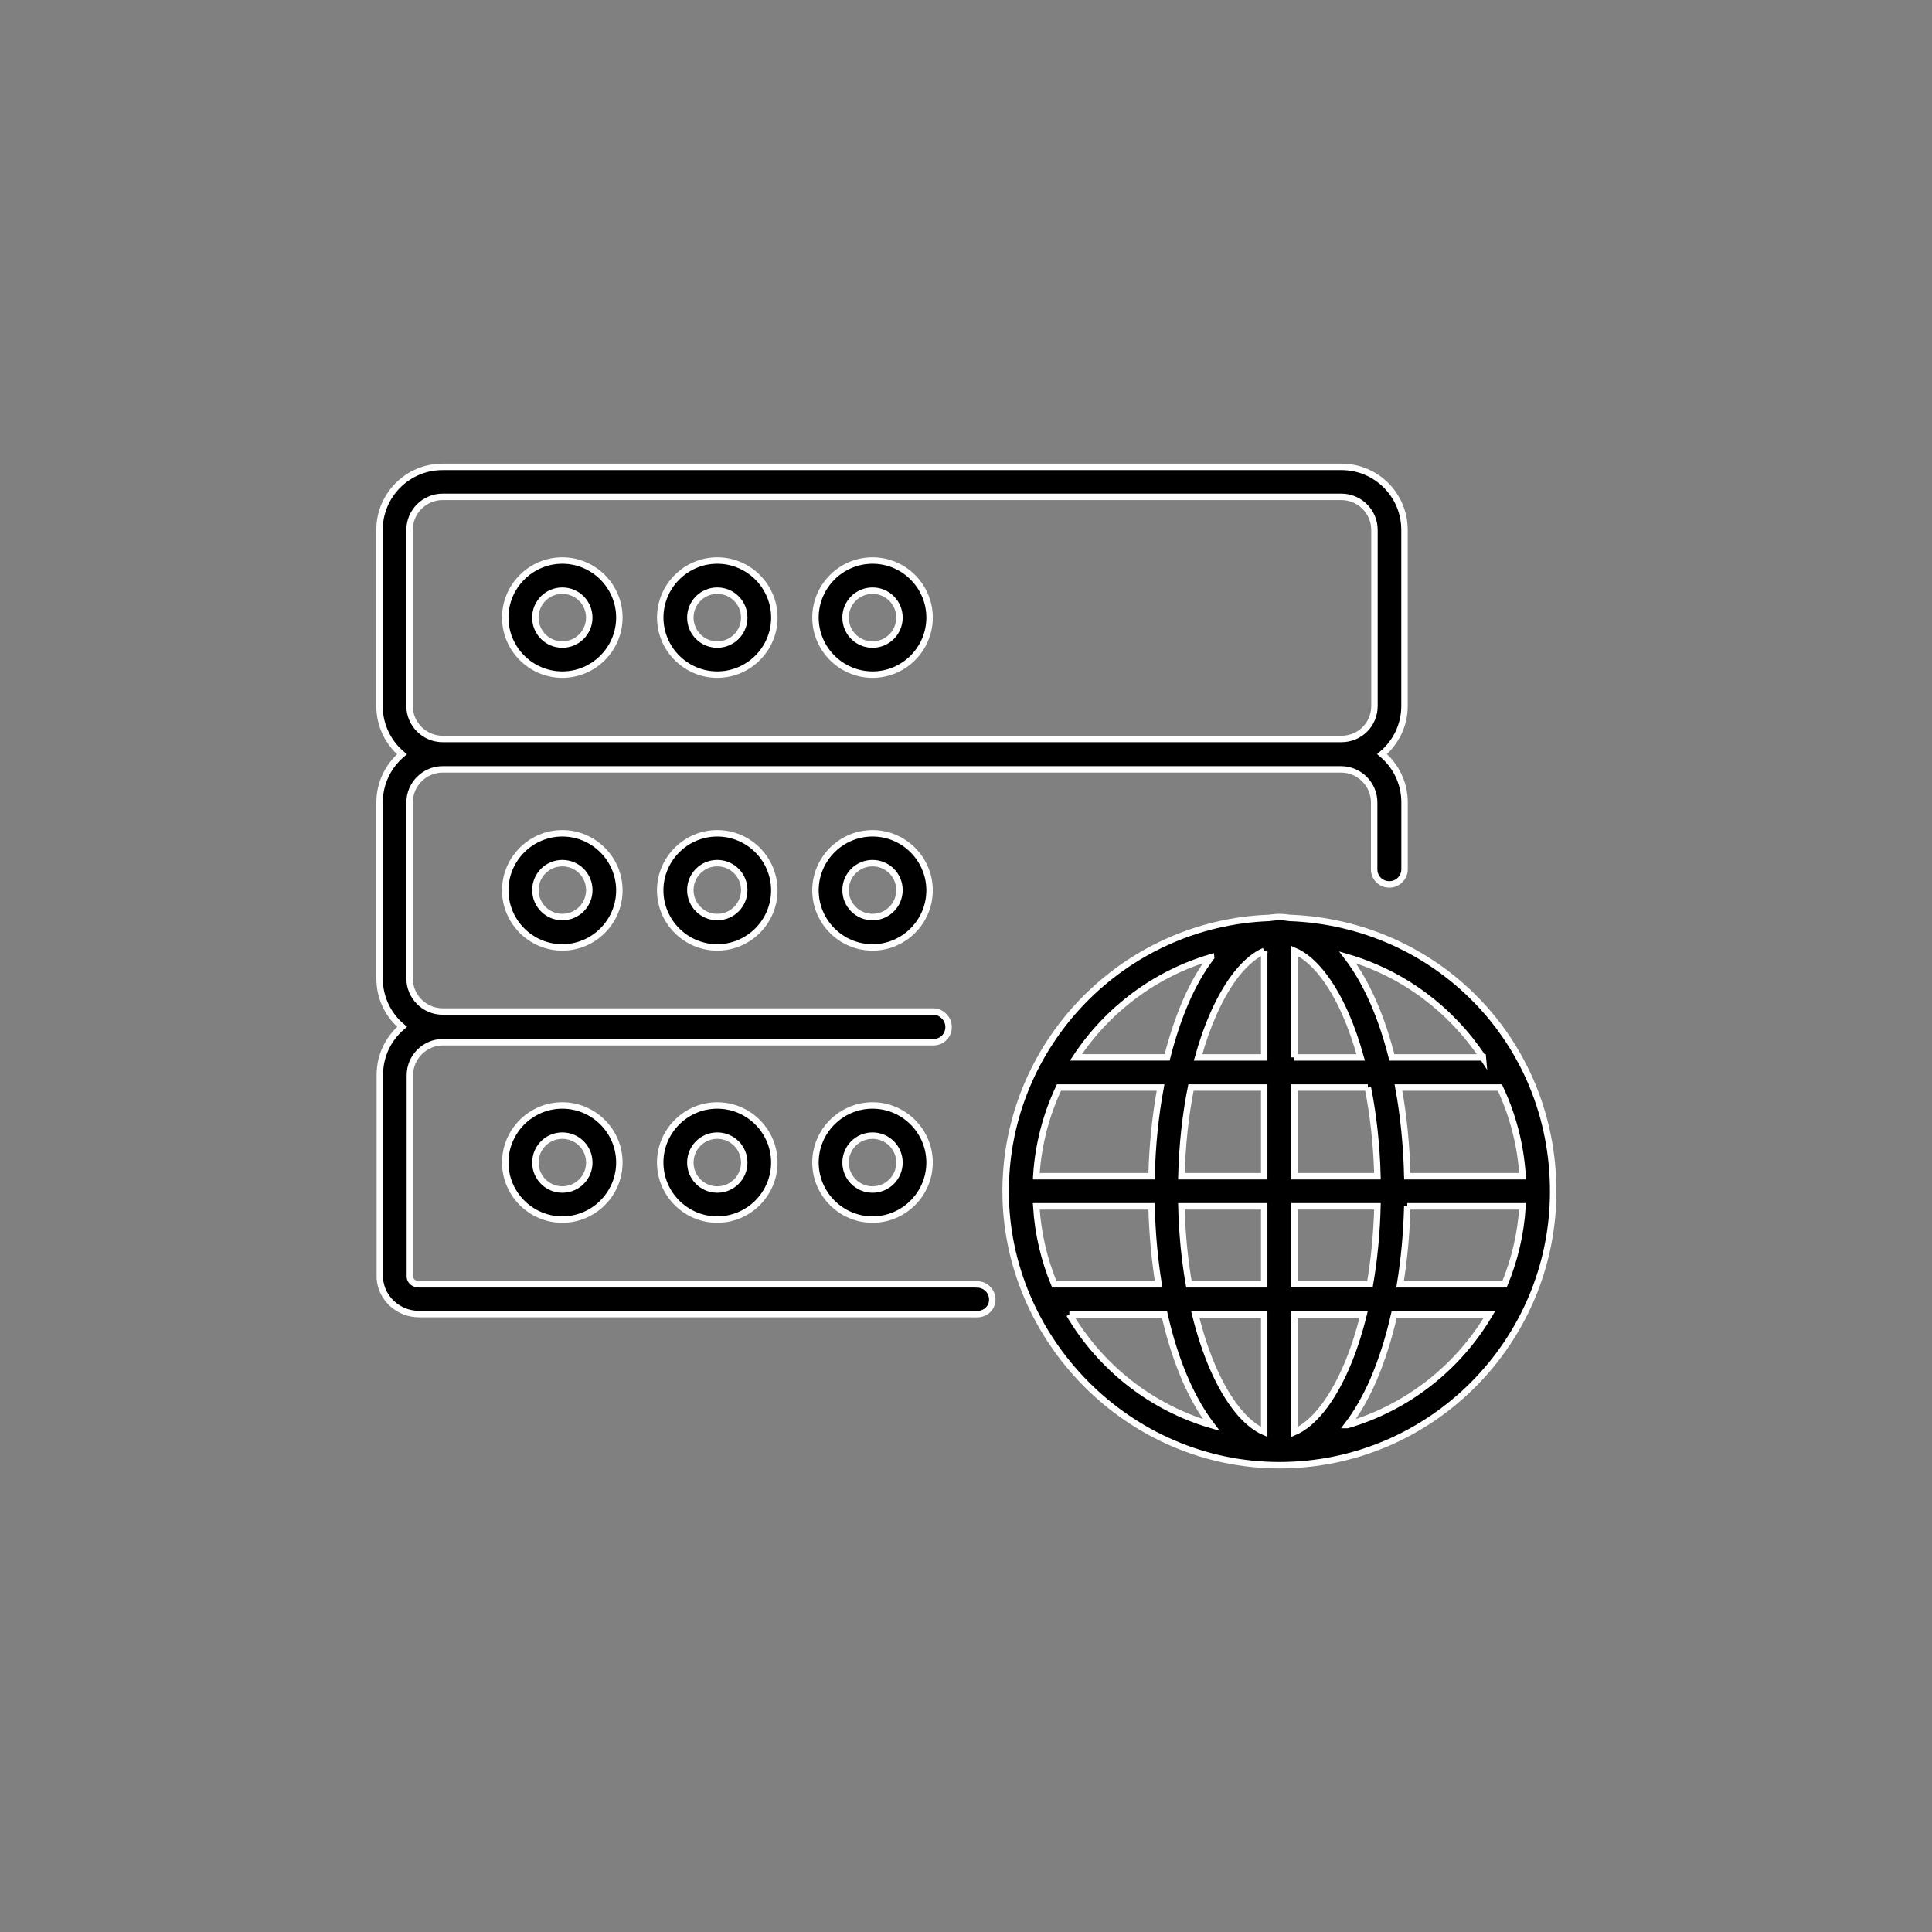
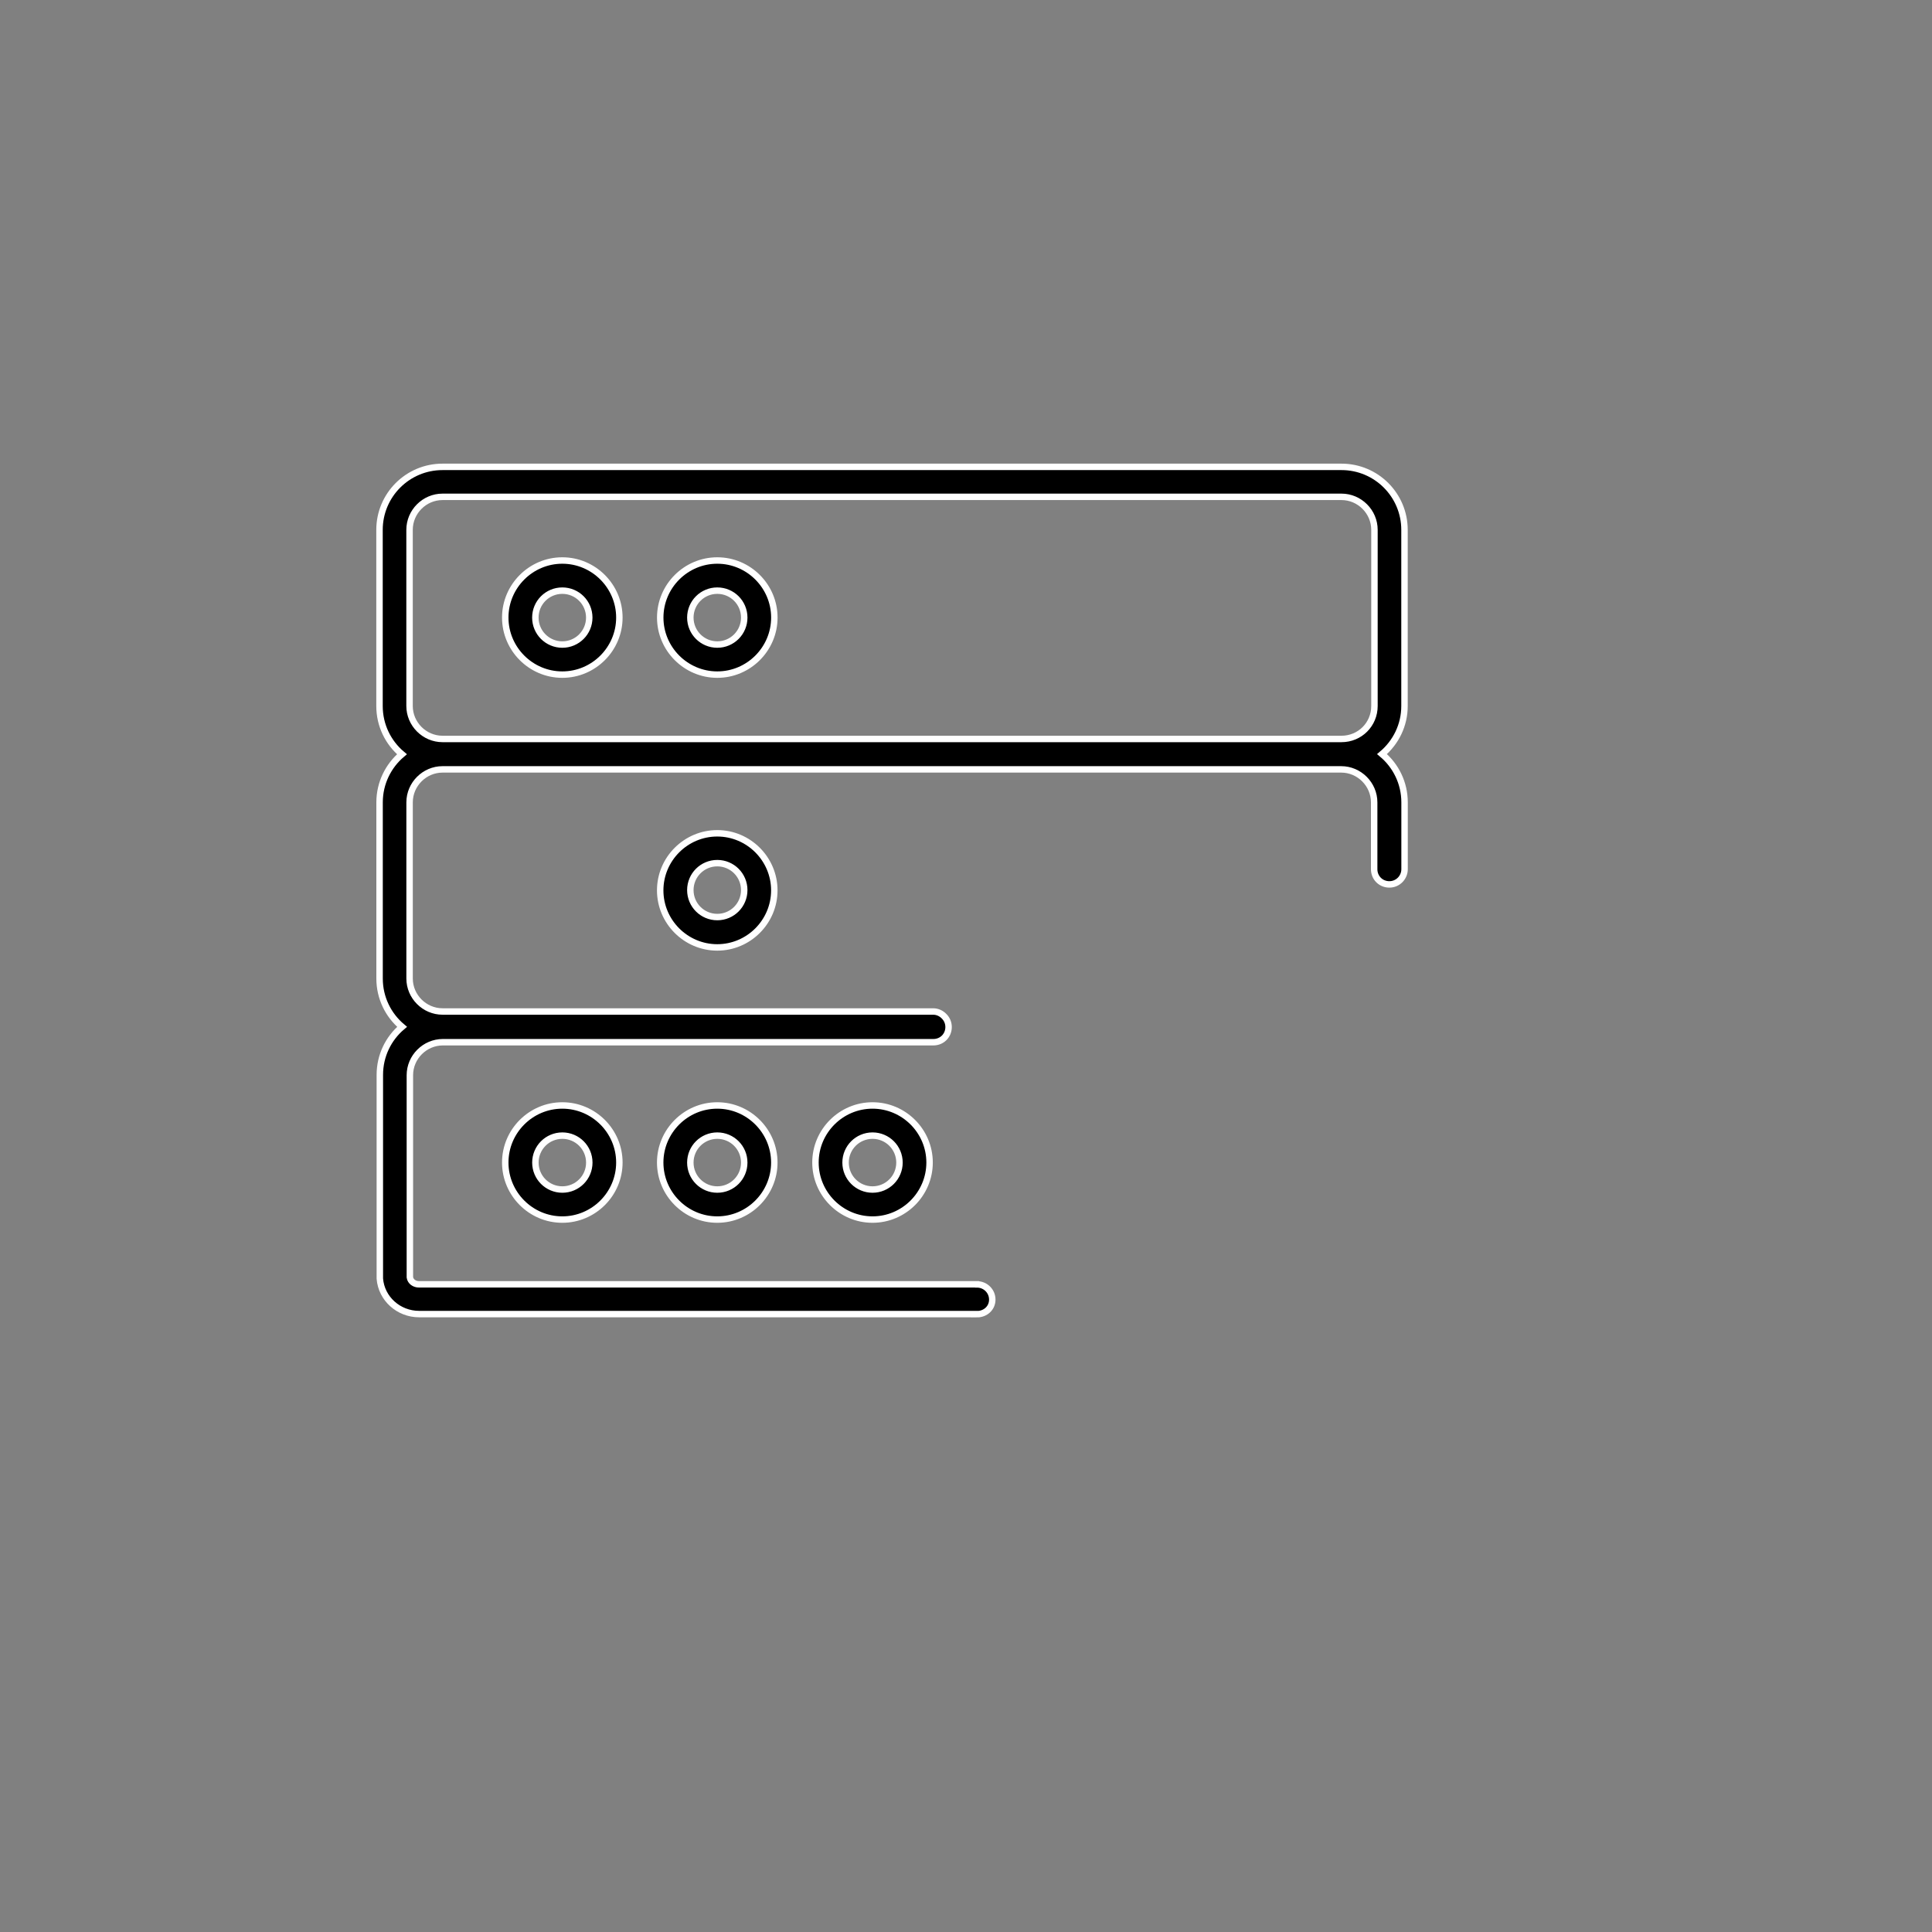
<svg xmlns="http://www.w3.org/2000/svg" id="Icons" viewBox="0 0 600 600">
  <rect x="0" y="0" width="600" height="600" fill="#808080" stroke="none" />
  <defs>
    <style>
      .cls-1 {
        fill-rule: evenodd;
        stroke: #fff;
        stroke-miterlimit: 10;
        stroke-width: 2px;
      }
    </style>
  </defs>
  <path class="cls-1" d="M174.63,209.51c9.75,0,17.72-7.97,17.72-17.72s-7.97-17.72-17.72-17.72-17.72,7.97-17.72,17.72,7.97,17.72,17.72,17.72ZM174.63,183.43c4.63,0,8.37,3.74,8.37,8.37s-3.74,8.37-8.37,8.37-8.37-3.74-8.37-8.37,3.74-8.37,8.37-8.37Z" />
  <path class="cls-1" d="M222.76,209.51c9.75,0,17.72-7.97,17.72-17.72s-7.97-17.72-17.72-17.72-17.72,7.97-17.72,17.72,7.97,17.72,17.72,17.72ZM222.76,183.43c4.63,0,8.37,3.74,8.37,8.37s-3.74,8.37-8.37,8.37-8.37-3.74-8.37-8.37,3.74-8.37,8.37-8.37Z" />
-   <path class="cls-1" d="M270.97,209.51c9.75,0,17.72-7.97,17.72-17.72s-7.97-17.72-17.72-17.72-17.72,7.97-17.72,17.72,7.97,17.72,17.72,17.72ZM270.97,183.43c4.63,0,8.37,3.74,8.37,8.37s-3.74,8.37-8.37,8.37-8.37-3.74-8.37-8.37,3.74-8.37,8.37-8.37Z" />
-   <path class="cls-1" d="M156.91,276.51c0,9.75,7.97,17.72,17.72,17.72s17.72-7.97,17.72-17.72-7.97-17.72-17.72-17.72-17.72,7.97-17.72,17.72ZM183.01,276.43c0,4.63-3.74,8.37-8.37,8.37s-8.37-3.74-8.37-8.37,3.74-8.37,8.37-8.37,8.37,3.74,8.37,8.37Z" />
  <path class="cls-1" d="M205.03,276.51c0,9.75,7.97,17.72,17.72,17.72s17.72-7.97,17.72-17.72-7.97-17.72-17.72-17.72-17.72,7.97-17.72,17.72ZM231.13,276.43c0,4.63-3.74,8.37-8.37,8.37s-8.37-3.74-8.37-8.37,3.74-8.37,8.37-8.37,8.37,3.74,8.37,8.37Z" />
-   <path class="cls-1" d="M253.25,276.51c0,9.75,7.97,17.72,17.72,17.72s17.72-7.97,17.72-17.72-7.97-17.72-17.72-17.72-17.72,7.97-17.72,17.72ZM279.34,276.43c0,4.63-3.74,8.37-8.37,8.37s-8.37-3.74-8.37-8.37,3.74-8.37,8.37-8.37,8.37,3.74,8.37,8.37Z" />
  <path class="cls-1" d="M303.43,398.86h-173.29c-1.47,0-2.66-.89-2.85-2.17v-62.78c0-5.61,4.63-10.24,10.24-10.24h152.34c2.66,0,4.72-2.06,4.72-4.72,0-1.35-.56-2.55-1.45-3.4-.87-.88-2.06-1.42-3.36-1.42h-152.34c-5.61,0-10.24-4.63-10.24-10.24v-54.71c0-5.61,4.63-10.24,10.24-10.24h279.08c5.61,0,10.24,4.63,10.24,10.24v20.76c0,2.66,2.06,4.72,4.72,4.72s4.72-2.17,4.72-4.72v-20.76c0-6.02-2.72-11.4-7-14.99,4.26-3.59,6.98-8.93,6.98-14.92v-54.71c0-10.81-8.75-19.57-19.57-19.57H137.43c-10.81,0-19.57,8.75-19.57,19.57v54.71c0,6.01,2.71,11.38,6.97,14.97-4.24,3.59-6.95,8.95-6.95,14.95v54.71c0,6.02,2.72,11.4,6.99,14.99-4.23,3.59-6.91,8.93-6.91,14.92v63.28c.49,6.2,5.8,11.01,12.21,11.01h173.29l-.02.03c2.55,0,4.72-1.87,4.72-4.53s-2.17-4.72-4.72-4.72ZM127.19,164.54c0-5.61,4.63-10.24,10.24-10.24h279.18c5.61,0,10.24,4.63,10.24,10.24v54.71c0,5.71-4.53,10.24-10.24,10.24H137.43c-5.61,0-10.24-4.63-10.24-10.24v-54.71Z" />
  <path class="cls-1" d="M156.91,361.03c0,9.75,7.97,17.72,17.72,17.72s17.72-7.97,17.72-17.72-7.97-17.72-17.72-17.72-17.72,7.97-17.72,17.72ZM183.01,361.05c0,4.63-3.74,8.37-8.37,8.37s-8.37-3.74-8.37-8.37,3.74-8.37,8.37-8.37,8.37,3.74,8.37,8.37Z" />
  <path class="cls-1" d="M205.03,361.03c0,9.75,7.97,17.72,17.72,17.72s17.72-7.97,17.72-17.72-7.97-17.72-17.72-17.72-17.72,7.97-17.72,17.72ZM231.13,361.05c0,4.63-3.74,8.37-8.37,8.37s-8.37-3.74-8.37-8.37,3.74-8.37,8.37-8.37,8.37,3.74,8.37,8.37Z" />
  <path class="cls-1" d="M253.25,361.03c0,9.75,7.97,17.72,17.72,17.72s17.72-7.97,17.72-17.72-7.97-17.72-17.72-17.72-17.72,7.97-17.72,17.72ZM279.34,361.05c0,4.63-3.74,8.37-8.37,8.37s-8.37-3.74-8.37-8.37,3.74-8.37,8.37-8.37,8.37,3.74,8.37,8.37Z" />
-   <path class="cls-1" d="M400.5,285.07c-1.05-.16-2.1-.27-3.17-.27s-2.12.11-3.17.27c-45.37,1.68-81.85,39.07-81.85,84.94s38.09,85.02,85.02,85.02,85.02-38.18,85.02-85.02-36.39-83.27-81.85-84.94ZM321.83,374.64h35.8c.2,8.37.95,16.5,2.19,24.21h-32.4c-3.13-7.54-5.07-15.68-5.6-24.21ZM401.96,328.39v-33.12c5.75,2.45,11.37,9.35,15.95,19.75,1.79,4.1,3.34,8.59,4.67,13.37h-20.62ZM424.8,337.74c1.71,8.59,2.73,17.89,2.98,27.55h-25.82v-27.55h22.84ZM392.61,295.31v33.08h-20.54c1.33-4.79,2.89-9.29,4.69-13.37,4.56-10.34,10.15-17.21,15.85-19.7ZM392.61,337.74v27.55h-25.72c.25-9.65,1.26-18.96,2.97-27.55h22.75ZM357.63,365.29h-35.81c.6-9.8,3.06-19.1,7.05-27.55h31.55c-1.6,8.67-2.56,17.95-2.79,27.55ZM366.89,374.64h25.72v24.21h-23.38c-1.33-7.64-2.13-15.79-2.34-24.21ZM392.61,408.2v36.52c-5.72-2.49-11.3-9.36-15.85-19.71-2.21-5.07-4.07-10.73-5.57-16.81h21.42ZM401.96,444.76v-36.56h21.54c-1.5,6.1-3.37,11.76-5.59,16.81-4.59,10.4-10.21,17.29-15.95,19.75ZM401.96,398.84v-24.21h25.82c-.21,8.41-1.01,16.56-2.33,24.21h-23.49ZM437.04,374.64h35.8c-.53,8.52-2.47,16.67-5.6,24.21h-32.43c1.26-7.7,2.02-15.83,2.23-24.21ZM437.05,365.29c-.23-9.59-1.16-18.87-2.75-27.55h31.49c4,8.46,6.47,17.76,7.07,27.55h-35.8ZM460.51,328.39h-28.25c-1.57-6.2-3.5-12-5.79-17.21-2.39-5.43-5.06-10.07-7.97-13.88,17.41,5.09,32.24,16.29,42.01,31.1ZM376.12,297.3c-2.9,3.81-5.57,8.45-7.92,13.87-2.25,5.24-4.17,11.03-5.74,17.21h-28.33c9.77-14.81,24.59-26,41.99-31.09ZM332.1,408.2h29.53c1.69,7.44,3.89,14.34,6.57,20.46,2.39,5.44,5.08,10.09,7.99,13.9-18.69-5.45-34.4-17.92-44.09-34.36ZM418.48,442.56c2.91-3.82,5.6-8.46,7.99-13.9,2.64-6.15,4.83-13.04,6.52-20.46h29.58c-9.69,16.44-25.4,28.91-44.09,34.36Z" />
</svg>